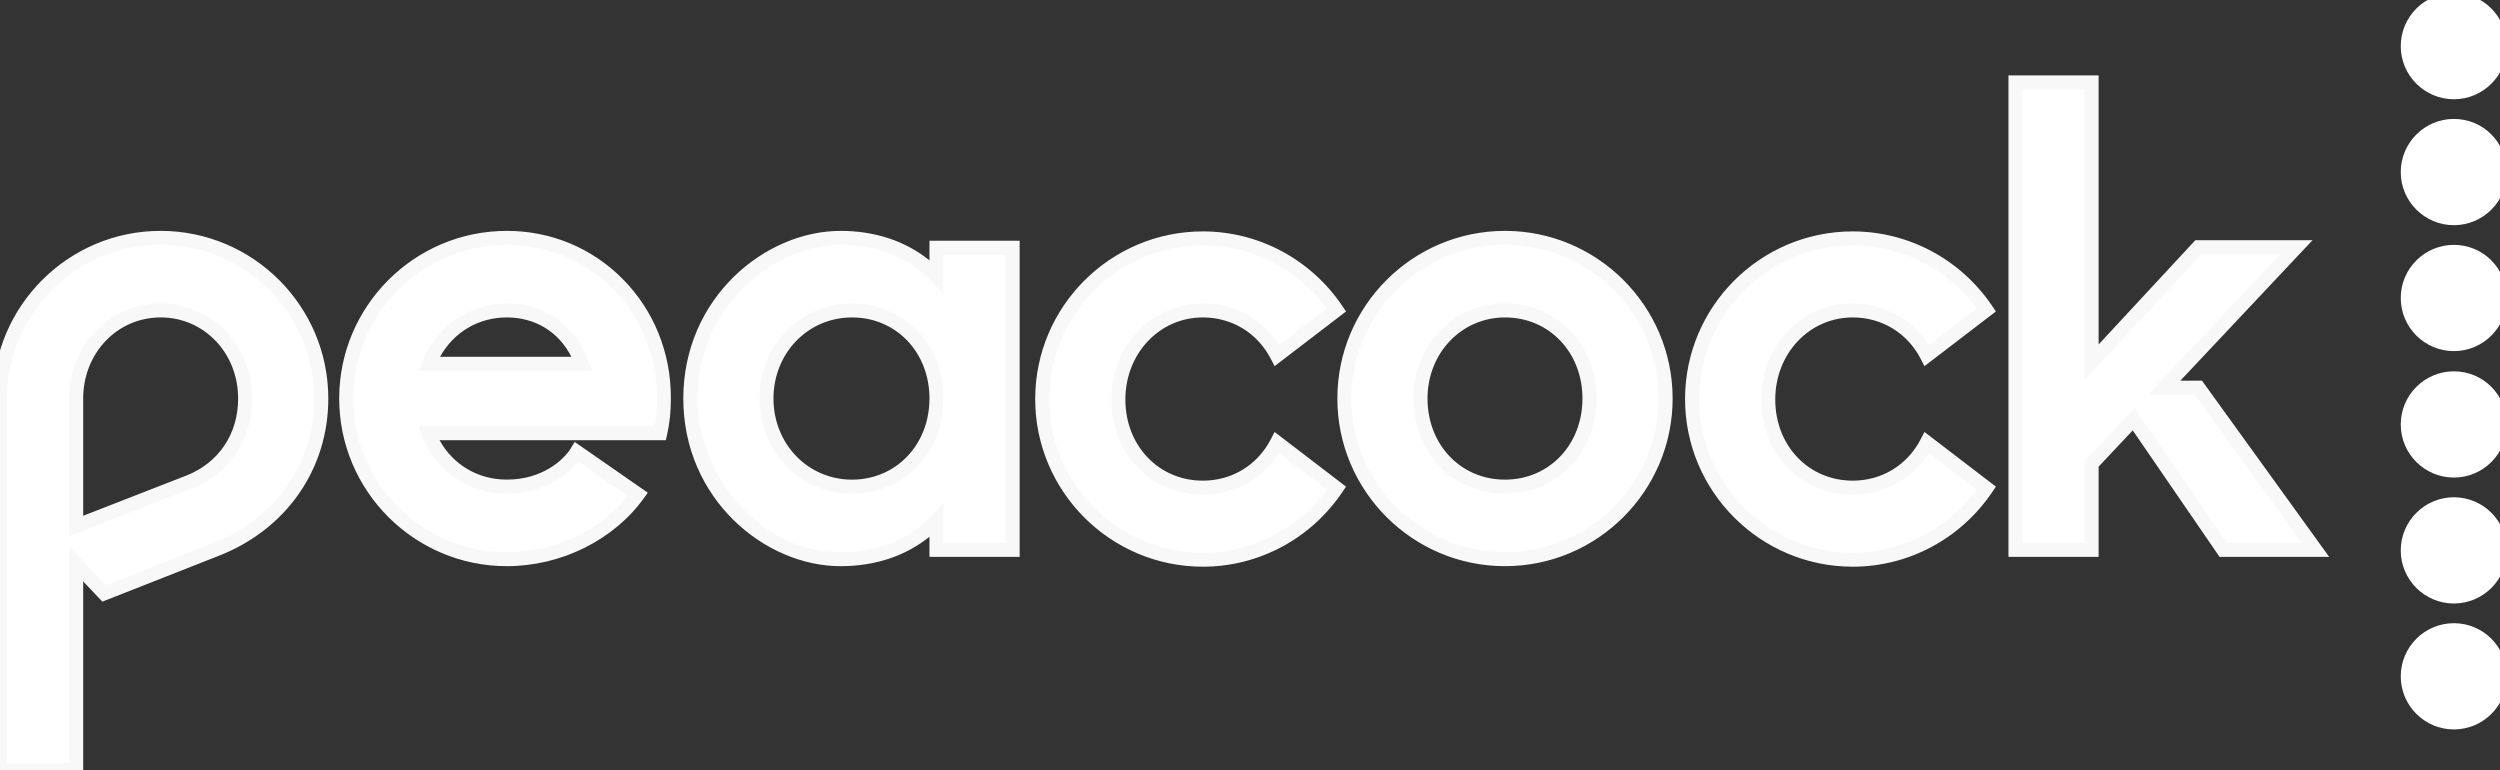
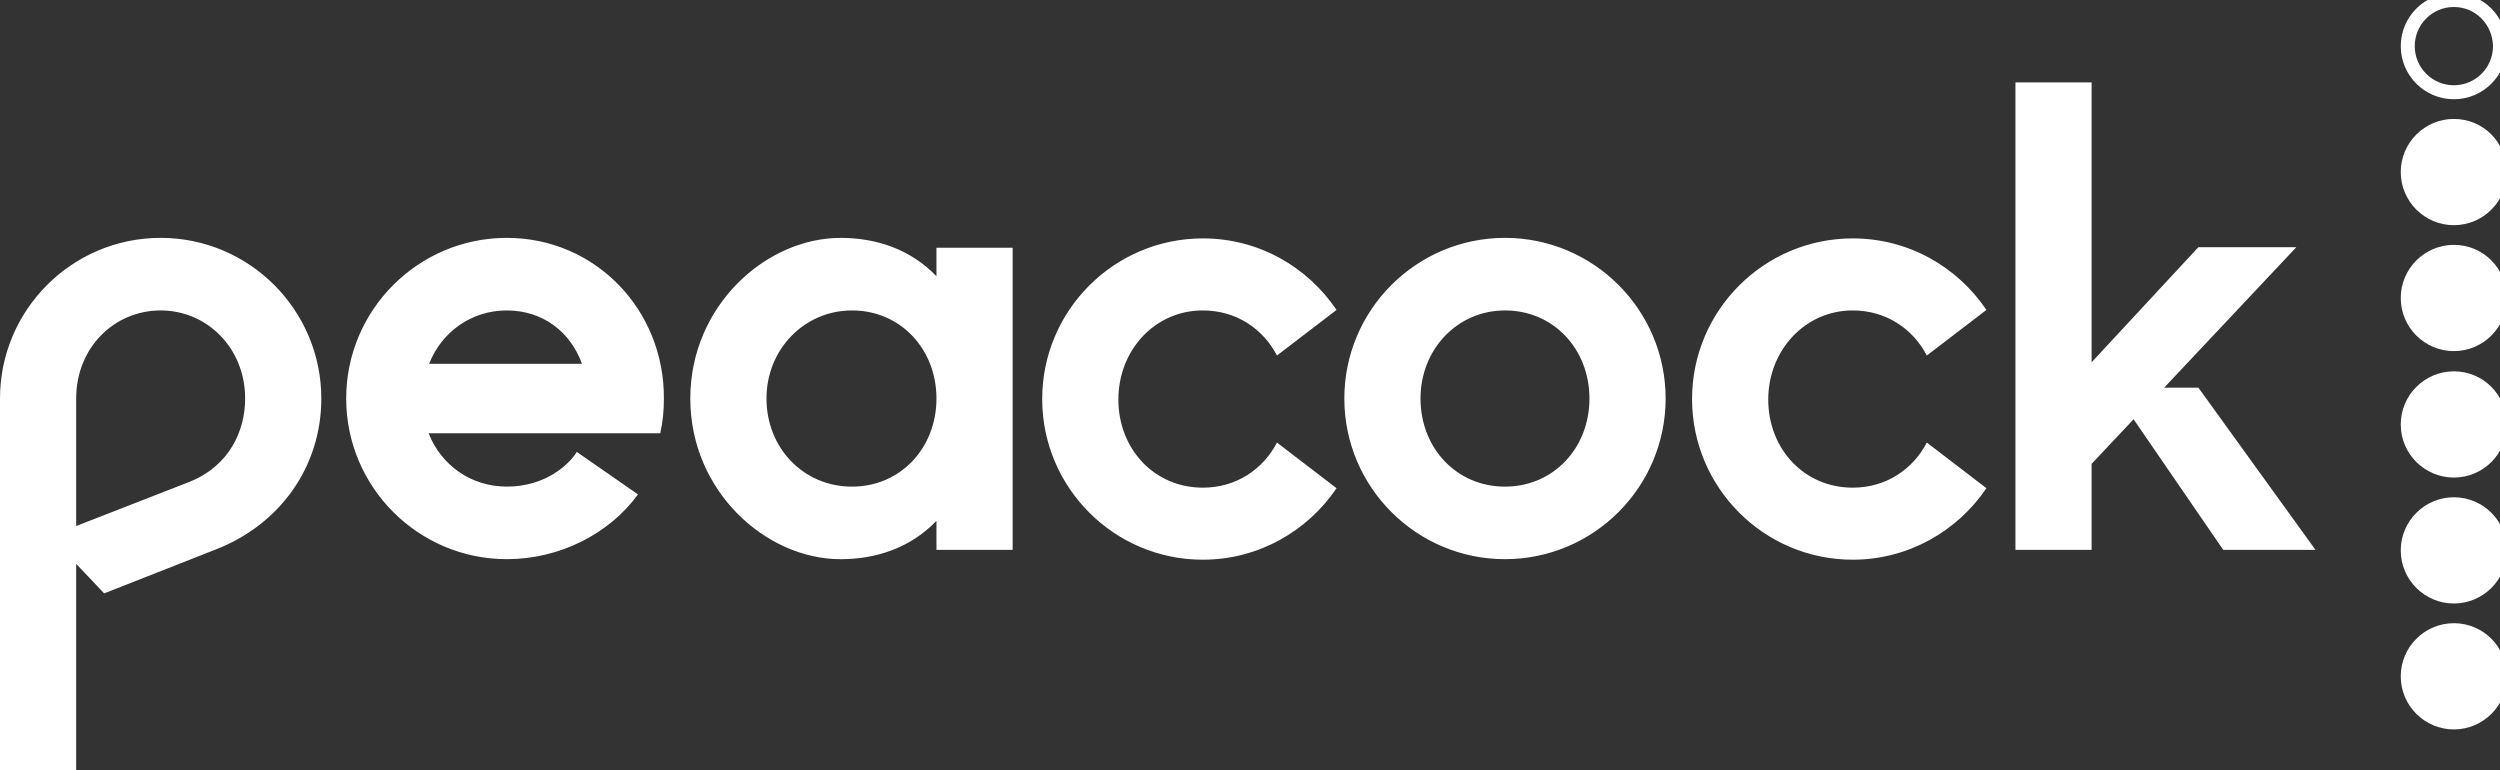
<svg xmlns="http://www.w3.org/2000/svg" id="Layer_1" width="178.667" height="55.037" version="1.1" viewBox="0 0 178.667 55.037">
  <rect x="0" y="0" width="178.667" height="55.037" fill="#333333" stroke="none" />
  <g>
    <path d="M11.481,17c-6.333,0-11.481,5.148-11.481,11.481v26.556h5.444v-14.74l2,2.11,8-3.147c4.556-1.778,7.519-5.89,7.519-10.778,0-6.333-5.148-11.482-11.482-11.482ZM13.519,34.445l-8.074,3.148v-9.111c0-3.667,2.741-6.296,6.037-6.296s6.037,2.666,6.037,6.296c0,2.296-1.111,4.815-4,5.963ZM107.556,17c-6.333,0-11.481,5.148-11.481,11.481s5.148,11.481,11.481,11.481,11.481-5.148,11.481-11.481-5.148-11.481-11.481-11.481ZM107.556,34.778c-3.481,0-6.037-2.777-6.037-6.296s2.63-6.296,6.037-6.296c3.481,0,6.037,2.777,6.037,6.296s-2.556,6.296-6.037,6.296ZM132.408,22.186c2.369,0,4.295,1.296,5.296,3.222l4.259-3.259c-2.074-3.074-5.555-5.111-9.555-5.111-6.334,0-11.482,5.148-11.482,11.481s5.148,11.481,11.482,11.481c3.963,0,7.48-2.037,9.555-5.111l-4.259-3.26c-1.001,1.927-2.927,3.223-5.296,3.223-3.482,0-6.037-2.777-6.037-6.296s2.629-6.37,6.037-6.37h0ZM85.963,22.186c2.371,0,4.297,1.296,5.297,3.222l4.259-3.259c-2.074-3.074-5.556-5.111-9.556-5.111-6.333,0-11.481,5.148-11.481,11.481s5.148,11.481,11.481,11.481c3.963,0,7.482-2.037,9.556-5.111l-4.259-3.26c-1,1.927-2.926,3.223-5.297,3.223-3.481,0-6.037-2.777-6.037-6.296s2.593-6.37,6.037-6.37ZM66.926,19.741c-1.852-1.926-4.296-2.74-6.852-2.74-5.334,0-10.74,4.852-10.74,11.481s5.406,11.481,10.74,11.481c2.556,0,5-.814,6.852-2.74v2.074h5.445v-21.594h-5.445v2.038ZM60.889,34.778c-3.48,0-6.111-2.777-6.111-6.296s2.704-6.296,6.111-6.296c3.482,0,6.037,2.777,6.037,6.296s-2.555,6.296-6.037,6.296ZM157.111,27.704h-2.444l9.444-10.037h-7l-7.63,8.223V5.89h-5.444v33.408h5.444v-6.148l3-3.186,6.407,9.334h6.593l-8.37-11.594ZM36.222,17c-6.333,0-11.481,5.148-11.481,11.481s5.148,11.481,11.481,11.481c3.778,0,7.333-1.814,9.371-4.629l-4.371-3.037c-.519.852-2.185,2.48-5,2.48-2.592,0-4.704-1.555-5.592-3.814h16.556c.186-.814.26-1.629.26-2.481.035-6.332-4.89-11.481-11.224-11.481ZM30.667,26c.889-2.26,3-3.814,5.555-3.814,2.593,0,4.556,1.555,5.371,3.814h-10.926Z" fill="#fff" />
-     <path d="M5.944,55.537H-.5v-27.056c0-6.606,5.375-11.981,11.981-11.981s11.982,5.375,11.982,11.982c0,5.049-3.003,9.358-7.837,11.244l-8.312,3.271-1.369-1.444v13.985ZM.5,54.537h4.444v-15.495l2.631,2.776,7.686-3.023c4.443-1.733,7.202-5.685,7.202-10.313,0-6.056-4.926-10.982-10.982-10.982S.5,22.426.5,28.481v26.056ZM132.408,40.5c-6.607,0-11.982-5.375-11.982-11.981s5.375-11.981,11.982-11.981c3.989,0,7.717,1.993,9.969,5.331l.264.391-5.105,3.907-.274-.528c-.961-1.849-2.775-2.953-4.853-2.953-3.104,0-5.537,2.579-5.537,5.87s2.381,5.795,5.537,5.795c2.077,0,3.892-1.104,4.853-2.953l.274-.528,5.105,3.908-.264.39c-2.253,3.339-5.98,5.332-9.969,5.332ZM132.408,17.538c-6.056,0-10.982,4.926-10.982,10.981s4.927,10.981,10.982,10.981c3.5,0,6.781-1.676,8.869-4.507l-3.425-2.621c-1.189,1.877-3.186,2.979-5.444,2.979-3.727,0-6.537-2.922-6.537-6.795,0-3.853,2.871-6.87,6.537-6.87,2.259,0,4.255,1.103,5.444,2.979l3.425-2.621c-2.087-2.83-5.368-4.506-8.869-4.506ZM85.963,40.5c-6.606,0-11.981-5.375-11.981-11.981s5.375-11.981,11.981-11.981c3.991,0,7.719,1.993,9.97,5.331l.264.391-5.105,3.908-.274-.529c-.96-1.849-2.774-2.953-4.854-2.953-3.105,0-5.537,2.579-5.537,5.87s2.38,5.795,5.537,5.795c2.079,0,3.894-1.104,4.854-2.953l.274-.528,5.105,3.908-.264.39c-2.251,3.339-5.978,5.332-9.97,5.332ZM85.963,17.538c-6.055,0-10.981,4.926-10.981,10.981s4.926,10.981,10.981,10.981c3.502,0,6.784-1.676,8.87-4.507l-3.425-2.621c-1.188,1.877-3.185,2.979-5.445,2.979-3.727,0-6.537-2.922-6.537-6.795,0-3.853,2.872-6.87,6.537-6.87,2.261,0,4.256,1.103,5.445,2.979l3.425-2.621c-2.086-2.83-5.368-4.506-8.87-4.506ZM60.074,40.463c-5.428,0-11.24-4.814-11.24-11.981s5.812-11.981,11.24-11.981c2.465,0,4.638.724,6.352,2.105v-1.403h6.445v22.594h-6.445v-1.438c-1.714,1.381-3.886,2.104-6.352,2.104ZM60.074,17.501c-4.843,0-10.24,4.51-10.24,10.981,0,5.194,4.206,10.981,10.24,10.981,2.62,0,4.865-.895,6.491-2.587l.86-.896v2.816h4.445v-20.594h-4.445v2.78l-.86-.895c-1.627-1.692-3.871-2.587-6.491-2.587ZM107.556,40.462c-6.606,0-11.98-5.375-11.98-11.981s5.374-11.981,11.98-11.981,11.981,5.375,11.981,11.981-5.375,11.981-11.981,11.981ZM107.556,17.5c-6.055,0-10.98,4.926-10.98,10.981s4.926,10.981,10.98,10.981,10.981-4.926,10.981-10.981-4.926-10.981-10.981-10.981ZM36.222,40.462c-6.606,0-11.981-5.375-11.981-11.981s5.375-11.981,11.981-11.981c3.135,0,6.069,1.214,8.261,3.418,2.251,2.264,3.48,5.306,3.462,8.566,0,.94-.089,1.789-.272,2.589l-.089.389h-16.169c.965,1.754,2.748,2.814,4.807,2.814,2.533,0,4.066-1.408,4.573-2.24l.276-.454,5.226,3.631-.299.413c-2.159,2.983-5.905,4.836-9.776,4.836ZM36.222,17.5c-6.055,0-10.981,4.926-10.981,10.981s4.926,10.981,10.981,10.981c3.376,0,6.645-1.527,8.656-4.017l-3.537-2.458c-.812,1.001-2.536,2.289-5.119,2.289-2.734,0-5.056-1.583-6.058-4.132l-.269-.683h16.882c.113-.614.167-1.267.167-1.981.017-2.995-1.11-5.784-3.171-7.858-2.003-2.014-4.685-3.123-7.552-3.123ZM166.459,39.798h-7.835l-6.204-9.04-2.438,2.591v6.449h-6.444V5.39h6.444v19.226l6.912-7.449h8.375l-9.444,10.037h1.543l9.092,12.594ZM159.151,38.798h5.353l-7.648-10.594h-3.346l9.444-10.037h-5.625l-8.348,8.997V6.39h-4.444v32.408h4.444v-5.846l3.562-3.782,6.608,9.628ZM4.945,38.324v-9.842c0-3.811,2.872-6.796,6.537-6.796s6.537,2.985,6.537,6.796c0,2.951-1.613,5.354-4.315,6.428h-.003s-8.756,3.414-8.756,3.414ZM11.482,22.686c-3.105,0-5.537,2.546-5.537,5.796v8.379l7.391-2.881c2.306-.918,3.683-2.973,3.683-5.499,0-3.25-2.432-5.796-5.537-5.796ZM107.556,35.278c-3.727,0-6.537-2.922-6.537-6.796,0-3.811,2.871-6.796,6.537-6.796,3.727,0,6.537,2.921,6.537,6.796s-2.811,6.796-6.537,6.796ZM107.556,22.686c-3.104,0-5.537,2.546-5.537,5.796,0,3.304,2.381,5.796,5.537,5.796s5.537-2.492,5.537-5.796-2.381-5.796-5.537-5.796ZM60.889,35.278c-3.708,0-6.611-2.985-6.611-6.796s2.904-6.796,6.611-6.796c3.727,0,6.537,2.921,6.537,6.796s-2.81,6.796-6.537,6.796ZM60.889,22.686c-3.146,0-5.611,2.546-5.611,5.796s2.465,5.796,5.611,5.796,5.537-2.492,5.537-5.796-2.38-5.796-5.537-5.796ZM42.305,26.5h-12.372l.269-.683c.987-2.509,3.351-4.131,6.021-4.131s4.918,1.588,5.841,4.144l.242.67ZM31.452,25.5h9.382c-.896-1.775-2.575-2.814-4.612-2.814s-3.807,1.061-4.77,2.814Z" fill="#f8f8f8" />
  </g>
  <g>
    <path d="M175.371,36.038c-1.815,0-3.297,1.481-3.297,3.297s1.481,3.295,3.297,3.295,3.296-1.48,3.296-3.295c0-1.816-1.481-3.297-3.296-3.297Z" fill="#fff" />
    <path d="M175.371,43.13c-2.094,0-3.797-1.702-3.797-3.795s1.703-3.797,3.797-3.797,3.796,1.703,3.796,3.797-1.703,3.795-3.796,3.795ZM175.371,36.538c-1.542,0-2.797,1.255-2.797,2.797s1.255,2.795,2.797,2.795,2.796-1.254,2.796-2.795-1.254-2.797-2.796-2.797Z" fill="#fff" />
  </g>
  <g>
    <path d="M175.371,27.038c-1.815,0-3.297,1.481-3.297,3.297s1.481,3.295,3.297,3.295,3.296-1.48,3.296-3.295c-.037-1.853-1.481-3.297-3.296-3.297Z" fill="#fff" />
    <path d="M175.371,34.13c-2.094,0-3.797-1.702-3.797-3.795s1.703-3.797,3.797-3.797,3.753,1.664,3.796,3.787c0,2.103-1.703,3.805-3.796,3.805ZM175.371,27.538c-1.542,0-2.797,1.255-2.797,2.797s1.255,2.795,2.797,2.795,2.796-1.254,2.796-2.795c-.031-1.564-1.26-2.797-2.796-2.797Z" fill="#fff" />
  </g>
  <g>
    <path d="M175.371,45.038c-1.815,0-3.297,1.481-3.297,3.297s1.481,3.295,3.297,3.295,3.296-1.48,3.296-3.295c0-1.816-1.481-3.297-3.296-3.297Z" fill="#fff" />
    <path d="M175.371,52.13c-2.094,0-3.797-1.702-3.797-3.795s1.703-3.797,3.797-3.797,3.796,1.703,3.796,3.797-1.703,3.795-3.796,3.795ZM175.371,45.538c-1.542,0-2.797,1.255-2.797,2.797s1.255,2.795,2.797,2.795,2.796-1.254,2.796-2.795-1.254-2.797-2.796-2.797Z" fill="#fff" />
  </g>
  <g>
    <path d="M175.371,18c-1.815,0-3.297,1.481-3.297,3.297s1.481,3.296,3.297,3.296,3.296-1.481,3.296-3.296c-.037-1.815-1.481-3.297-3.296-3.297Z" fill="#fff" />
    <path d="M175.371,25.093c-2.094,0-3.797-1.703-3.797-3.796s1.703-3.797,3.797-3.797,3.752,1.663,3.796,3.787c0,2.104-1.703,3.806-3.796,3.806ZM175.371,18.5c-1.542,0-2.797,1.255-2.797,2.797s1.255,2.796,2.797,2.796,2.796-1.254,2.796-2.796c-.032-1.564-1.26-2.797-2.796-2.797Z" fill="#fff" />
  </g>
  <g>
    <path d="M175.371,9c-1.815,0-3.297,1.481-3.297,3.297s1.481,3.296,3.297,3.296,3.296-1.481,3.296-3.296c-.037-1.815-1.481-3.297-3.296-3.297Z" fill="#fff" />
    <path d="M175.371,16.093c-2.094,0-3.797-1.703-3.797-3.796s1.703-3.797,3.797-3.797,3.752,1.663,3.796,3.787c0,2.104-1.703,3.806-3.796,3.806ZM175.371,9.5c-1.542,0-2.797,1.255-2.797,2.797s1.255,2.796,2.797,2.796,2.796-1.254,2.796-2.796c-.032-1.564-1.26-2.797-2.796-2.797Z" fill="#fff" />
  </g>
  <g>
-     <path d="M175.371,0c-1.815,0-3.297,1.481-3.297,3.297s1.481,3.296,3.297,3.296,3.296-1.481,3.296-3.296C178.63,1.482,177.186,0,175.371,0Z" fill="#fff" />
    <path d="M175.371,7.093c-2.094,0-3.797-1.703-3.797-3.796s1.703-3.797,3.797-3.797,3.752,1.663,3.796,3.787c0,2.104-1.703,3.806-3.796,3.806ZM175.371.5c-1.542,0-2.797,1.255-2.797,2.797s1.255,2.796,2.797,2.796,2.796-1.254,2.796-2.796c-.032-1.564-1.26-2.797-2.796-2.797Z" fill="#fff" />
  </g>
</svg>